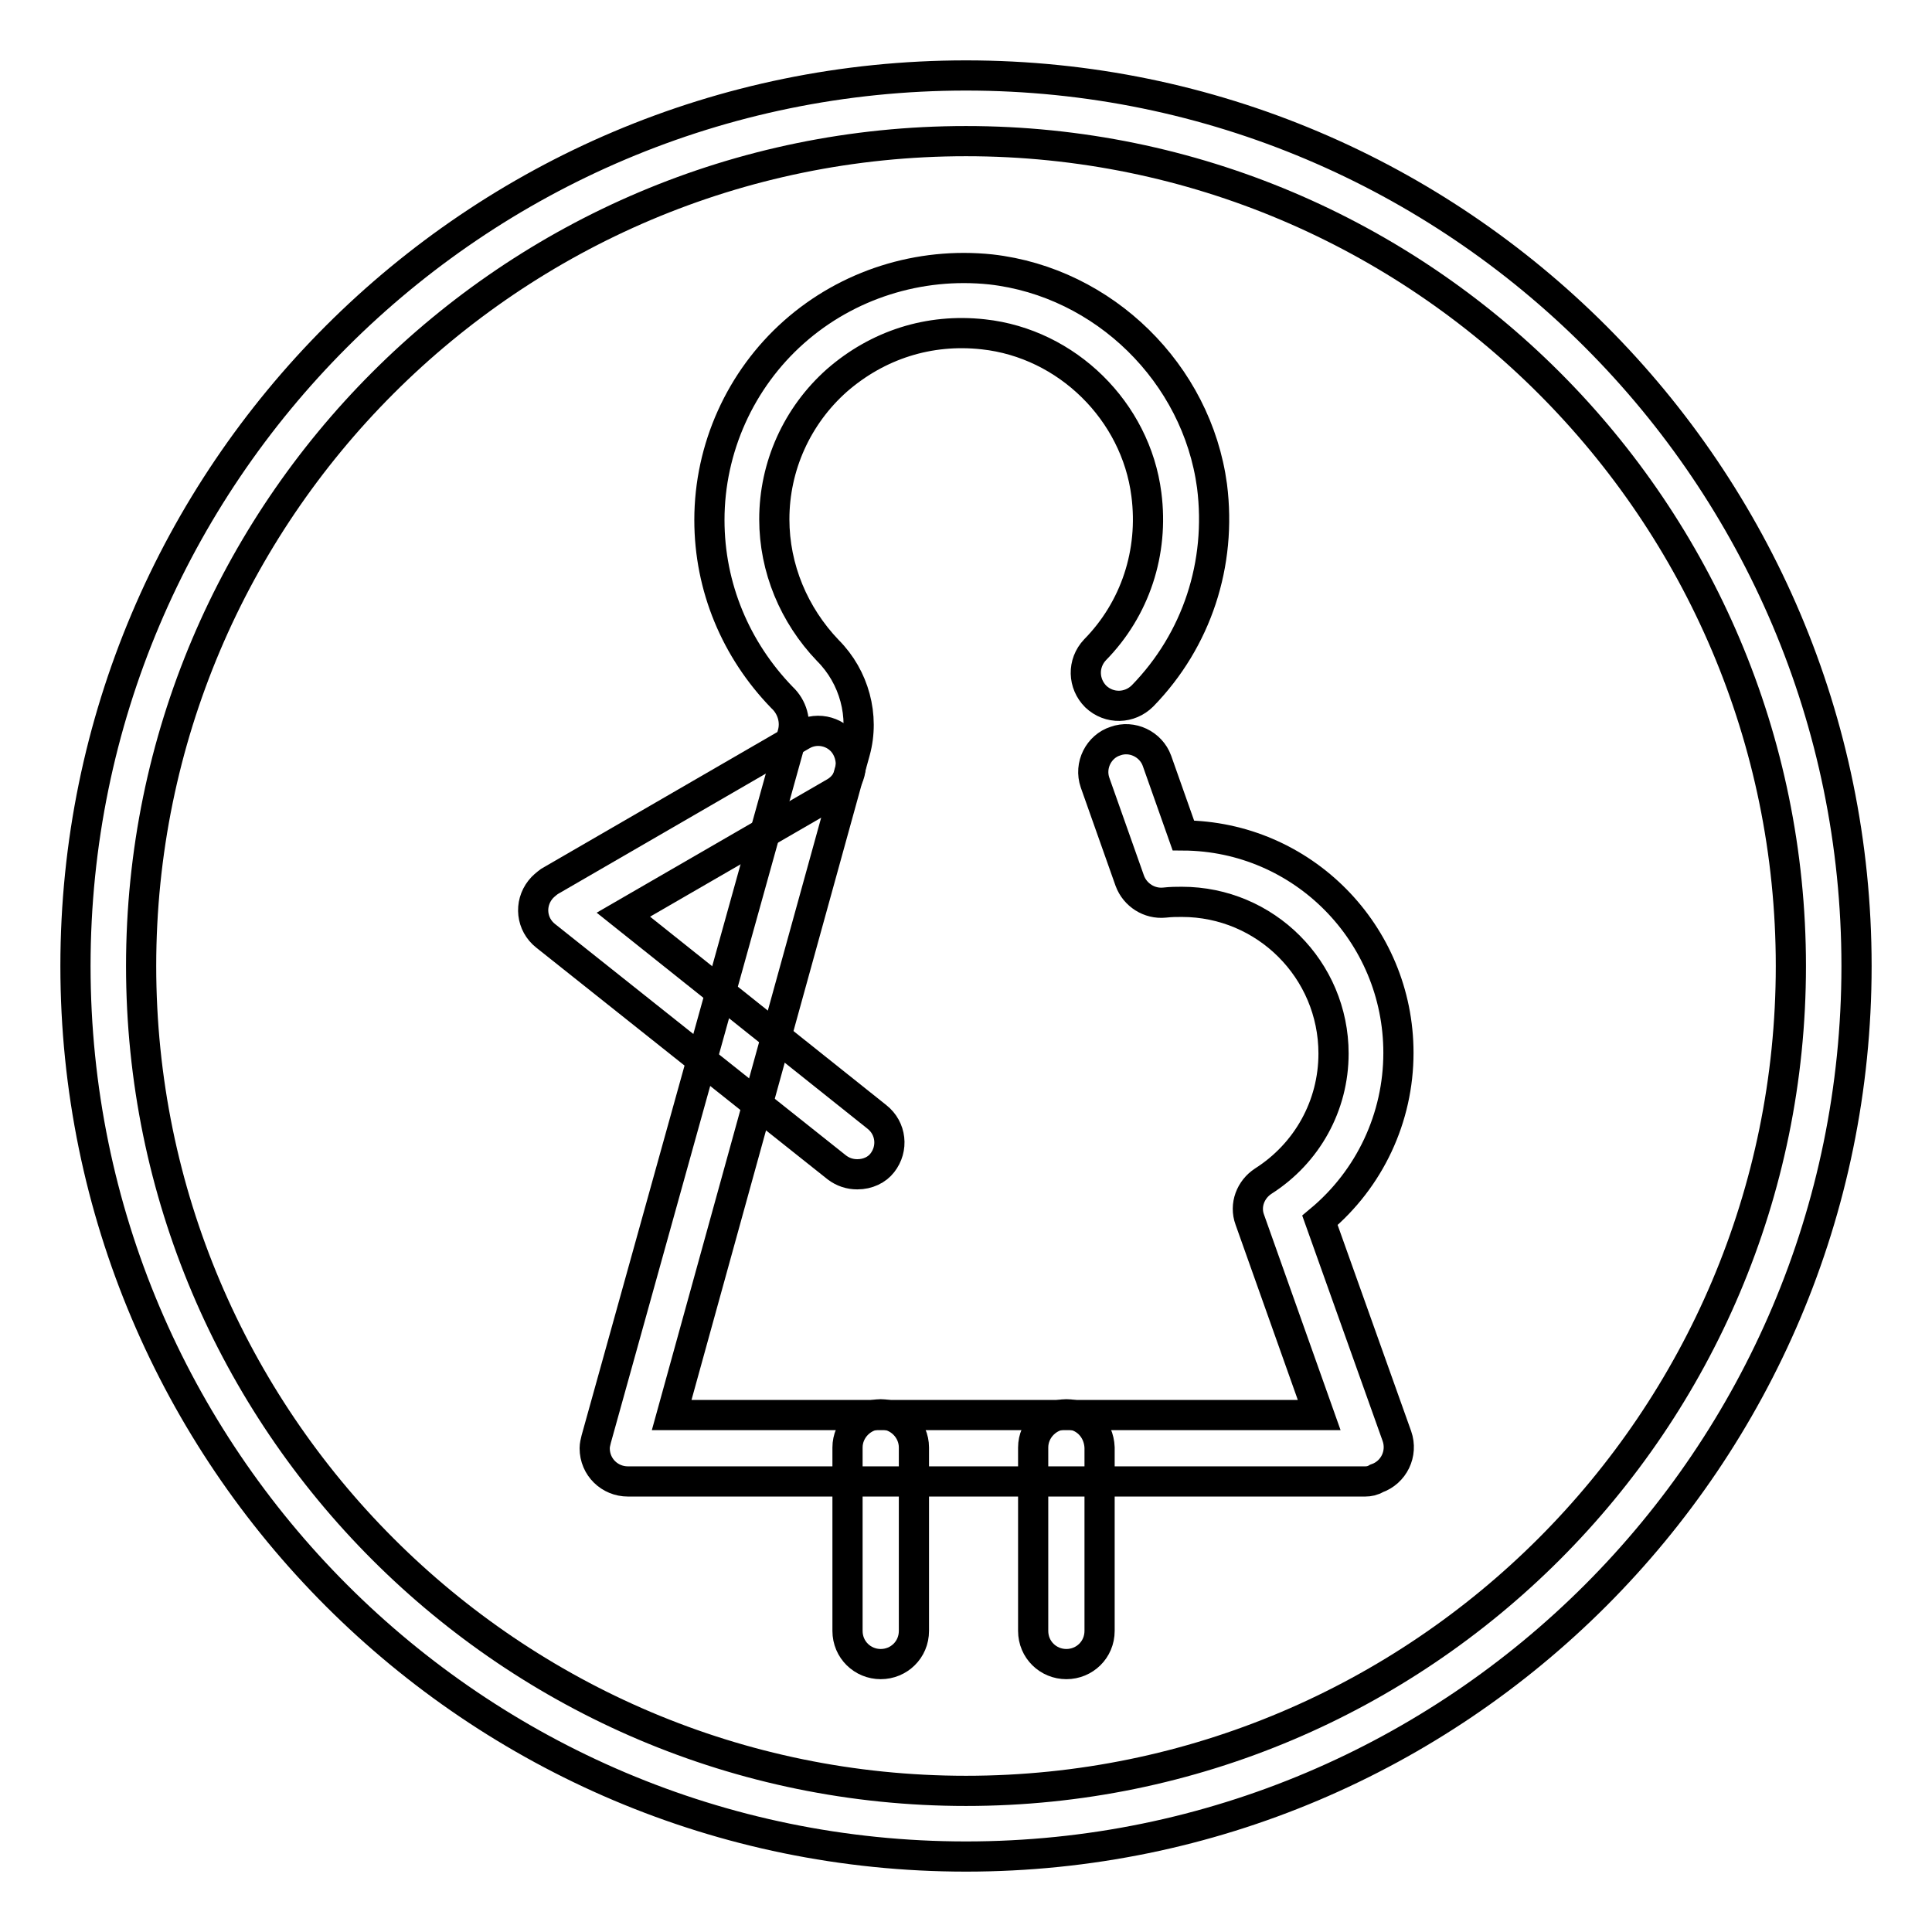
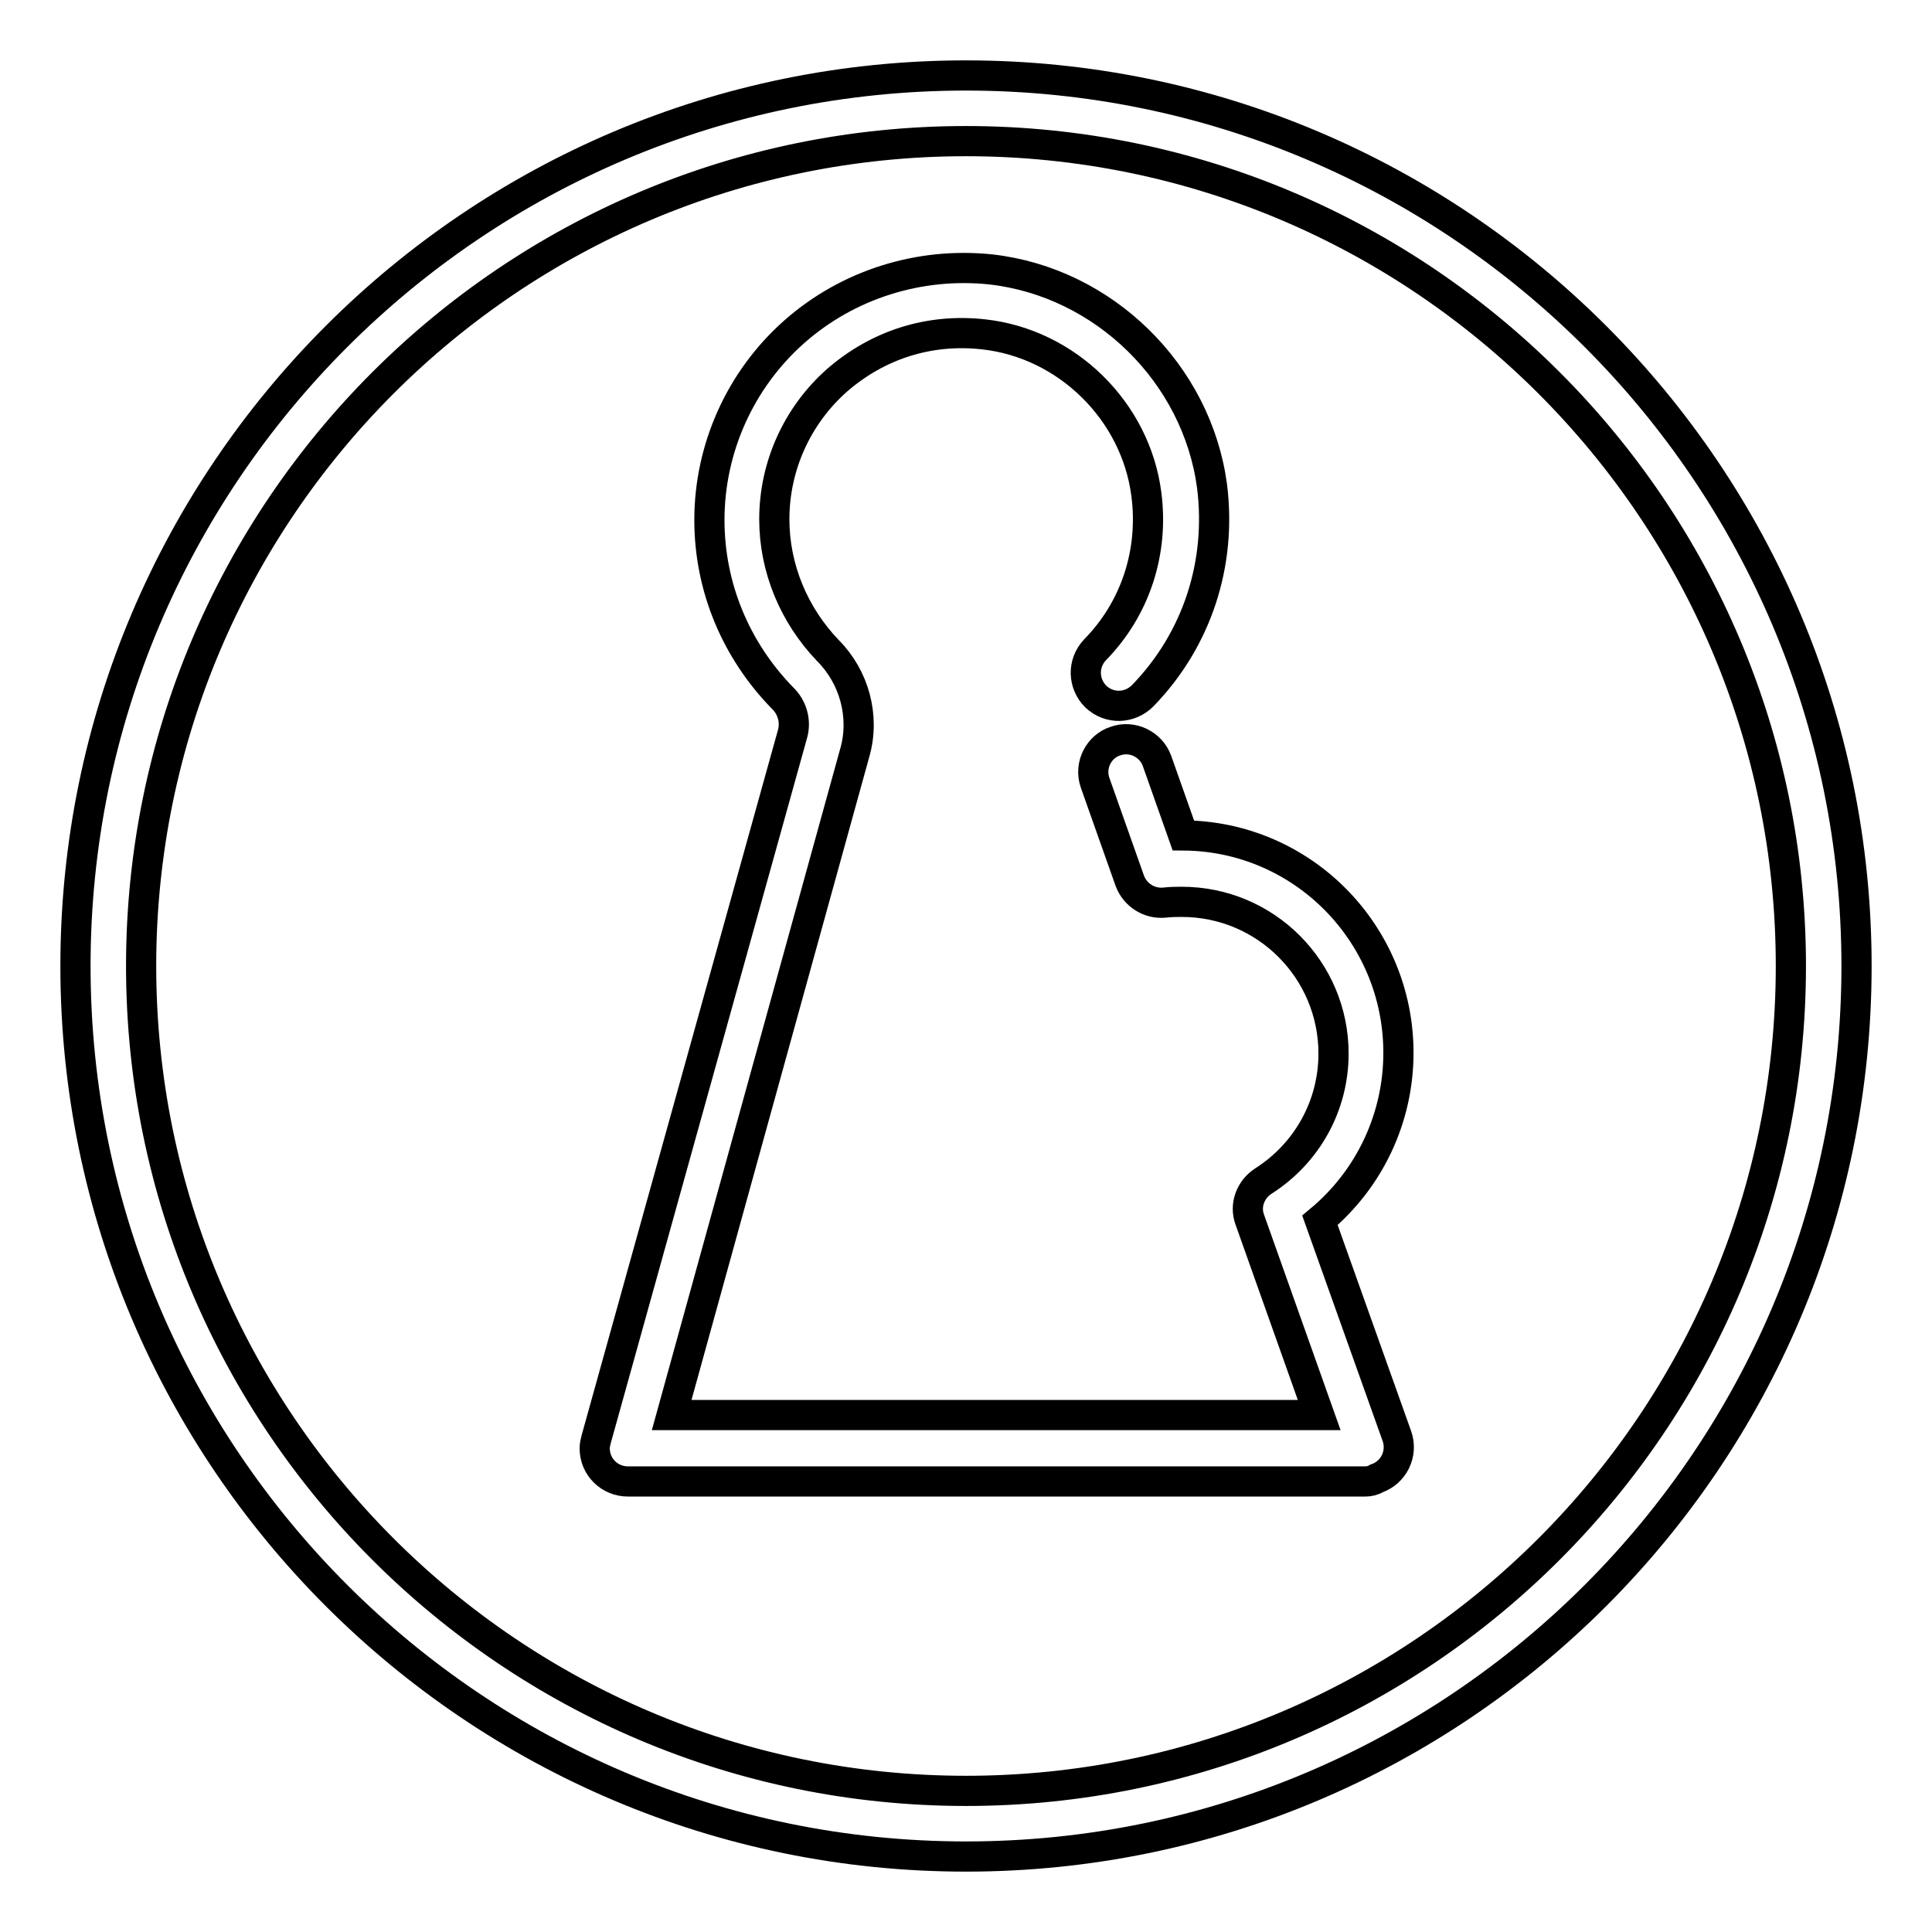
<svg xmlns="http://www.w3.org/2000/svg" version="1.1" x="0px" y="0px" viewBox="0 0 256 256" enable-background="new 0 0 256 256" xml:space="preserve">
  <g>
    <path stroke-width="4" fill-opacity="0" stroke="#000000" d="M128,246c-65.1,0-118-52.9-118-118C10,62.9,62.9,10,128,10c65.1,0,118,52.9,118,118 C246,193.1,193.1,246,128,246z M128,18.7c-60.3,0-109.3,49-109.3,109.3c0,60.3,49,109.3,109.3,109.3s109.3-49,109.3-109.3 C237.3,67.7,188.3,18.7,128,18.7z" />
    <path stroke-width="4" fill-opacity="0" stroke="#000000" d="M180.9,196.3H83.2c-2.4,0-4.4-1.9-4.4-4.4c0-0.4,0.1-0.8,0.2-1.2l26-93.4c0.5-1.7,0-3.6-1.4-4.9 C97.5,86.1,94,77.8,94,68.9c0-9.5,4.1-18.6,11.2-24.9c7.1-6.3,16.6-9.3,26.1-8.3c15,1.7,27.3,13.8,29.3,28.7 c1.3,10.3-2,20.4-9.2,27.8c-1.7,1.7-4.4,1.8-6.2,0.1c-1.7-1.7-1.8-4.4-0.1-6.2c5.3-5.4,7.8-12.9,6.8-20.6 c-1.4-11-10.5-20-21.6-21.2c-7.2-0.8-14,1.4-19.4,6.1c-5.3,4.7-8.3,11.4-8.3,18.4c0,6.5,2.6,12.7,7.1,17.4 c3.5,3.5,4.9,8.7,3.6,13.4L89,187.5h85.8l-9.2-25.9c-0.7-1.9,0.1-4,1.8-5.1c5.8-3.7,9.3-10,9.3-16.9c0-11.1-9-20.1-20.1-20.1 c-0.7,0-1.4,0-2.3,0.1c-2,0.2-3.9-1-4.6-2.9l-4.6-13c-0.8-2.3,0.5-4.8,2.7-5.5c2.2-0.8,4.7,0.4,5.5,2.6l3.5,9.9 c15.8,0.1,28.5,13,28.5,28.8c0,8.6-3.8,16.7-10.4,22.2l10.2,28.6c0.8,2.3-0.4,4.8-2.7,5.6C181.9,196.2,181.4,196.3,180.9,196.3 L180.9,196.3z" />
-     <path stroke-width="4" fill-opacity="0" stroke="#000000" d="M113.6,155.6c-1,0-1.9-0.3-2.7-0.9l-38.6-30.7c-1.9-1.5-2.2-4.2-0.7-6.1c0.3-0.4,0.8-0.8,1.2-1.1l33.5-19.4 c2.1-1.2,4.8-0.4,5.9,1.7c1.1,2.1,0.5,4.7-1.6,5.9l-28,16.2l33.6,26.8c1.9,1.5,2.2,4.2,0.7,6.1C116.2,155,115,155.6,113.6,155.6z  M116.7,220.5c-2.4,0-4.4-1.9-4.4-4.4l0,0v-24.3c0-2.4,2-4.4,4.4-4.4c2.4,0,4.4,2,4.4,4.4l0,0v24.3 C121.1,218.6,119.1,220.5,116.7,220.5C116.7,220.5,116.7,220.5,116.7,220.5z M141.3,220.5c-2.4,0-4.4-1.9-4.4-4.4l0,0v-24.3 c0-2.4,2-4.4,4.4-4.4c2.4,0,4.3,1.9,4.4,4.4v24.3C145.7,218.6,143.7,220.5,141.3,220.5L141.3,220.5L141.3,220.5z" />
  </g>
</svg>